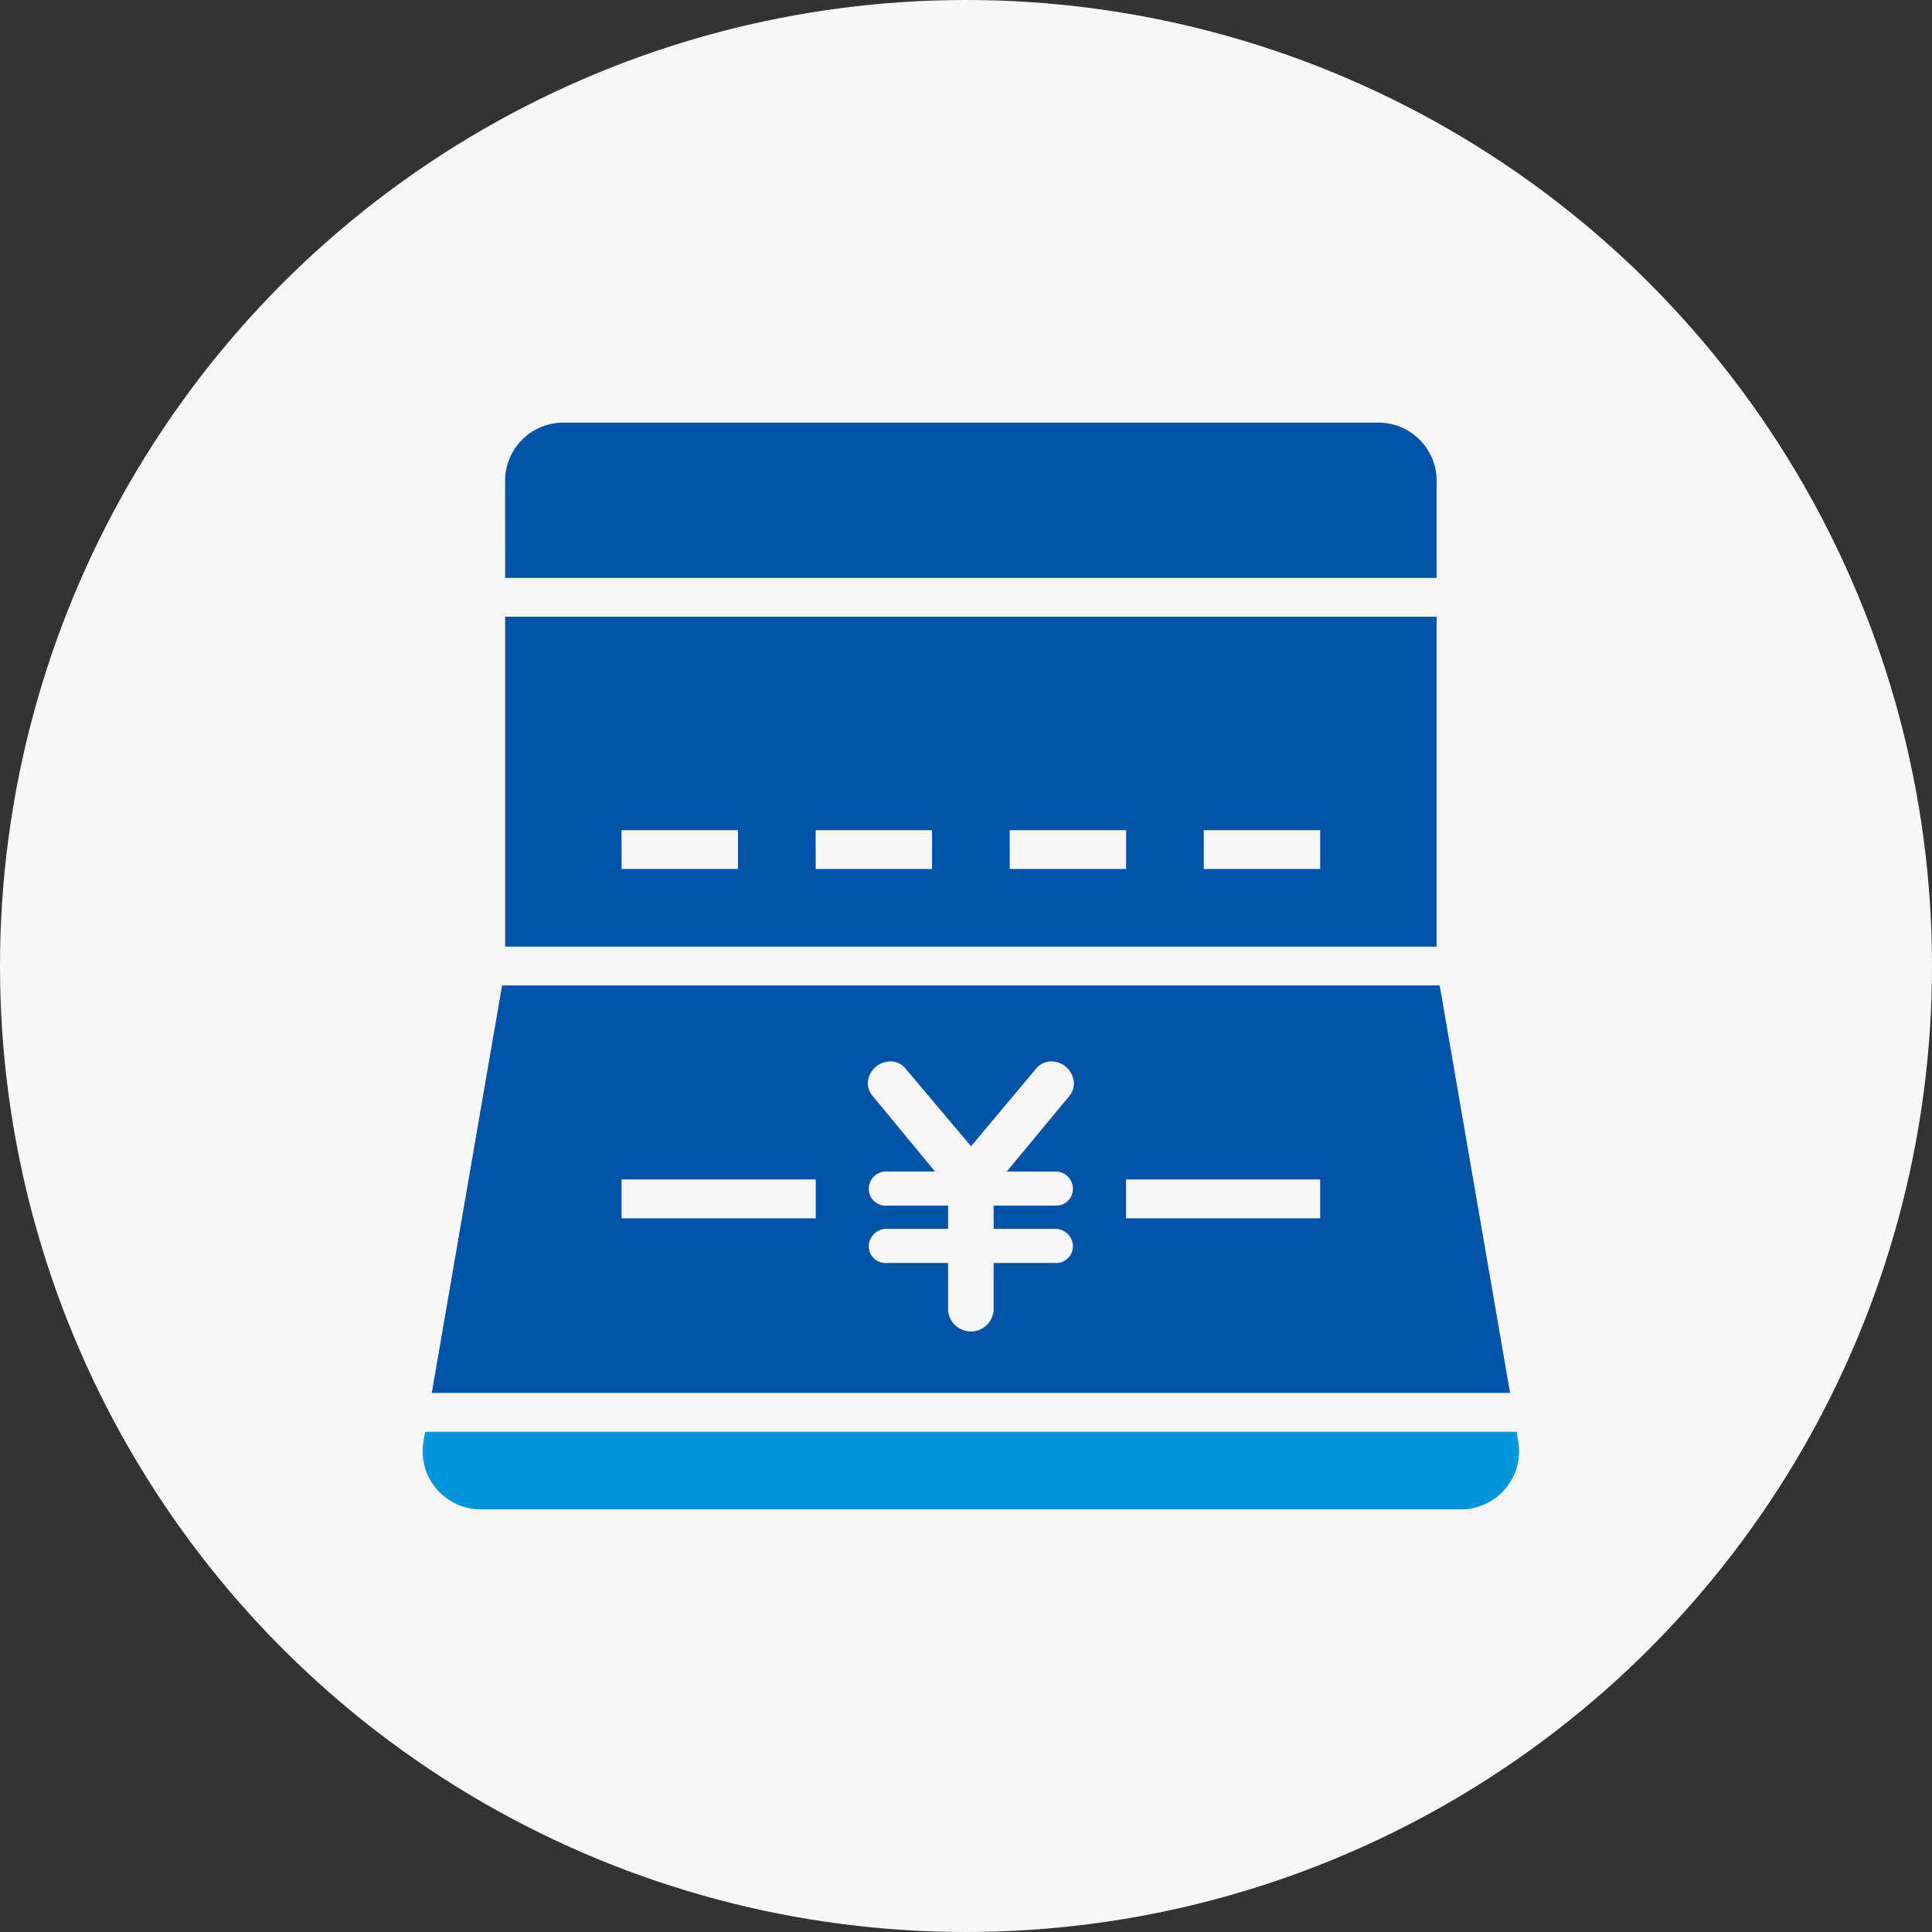
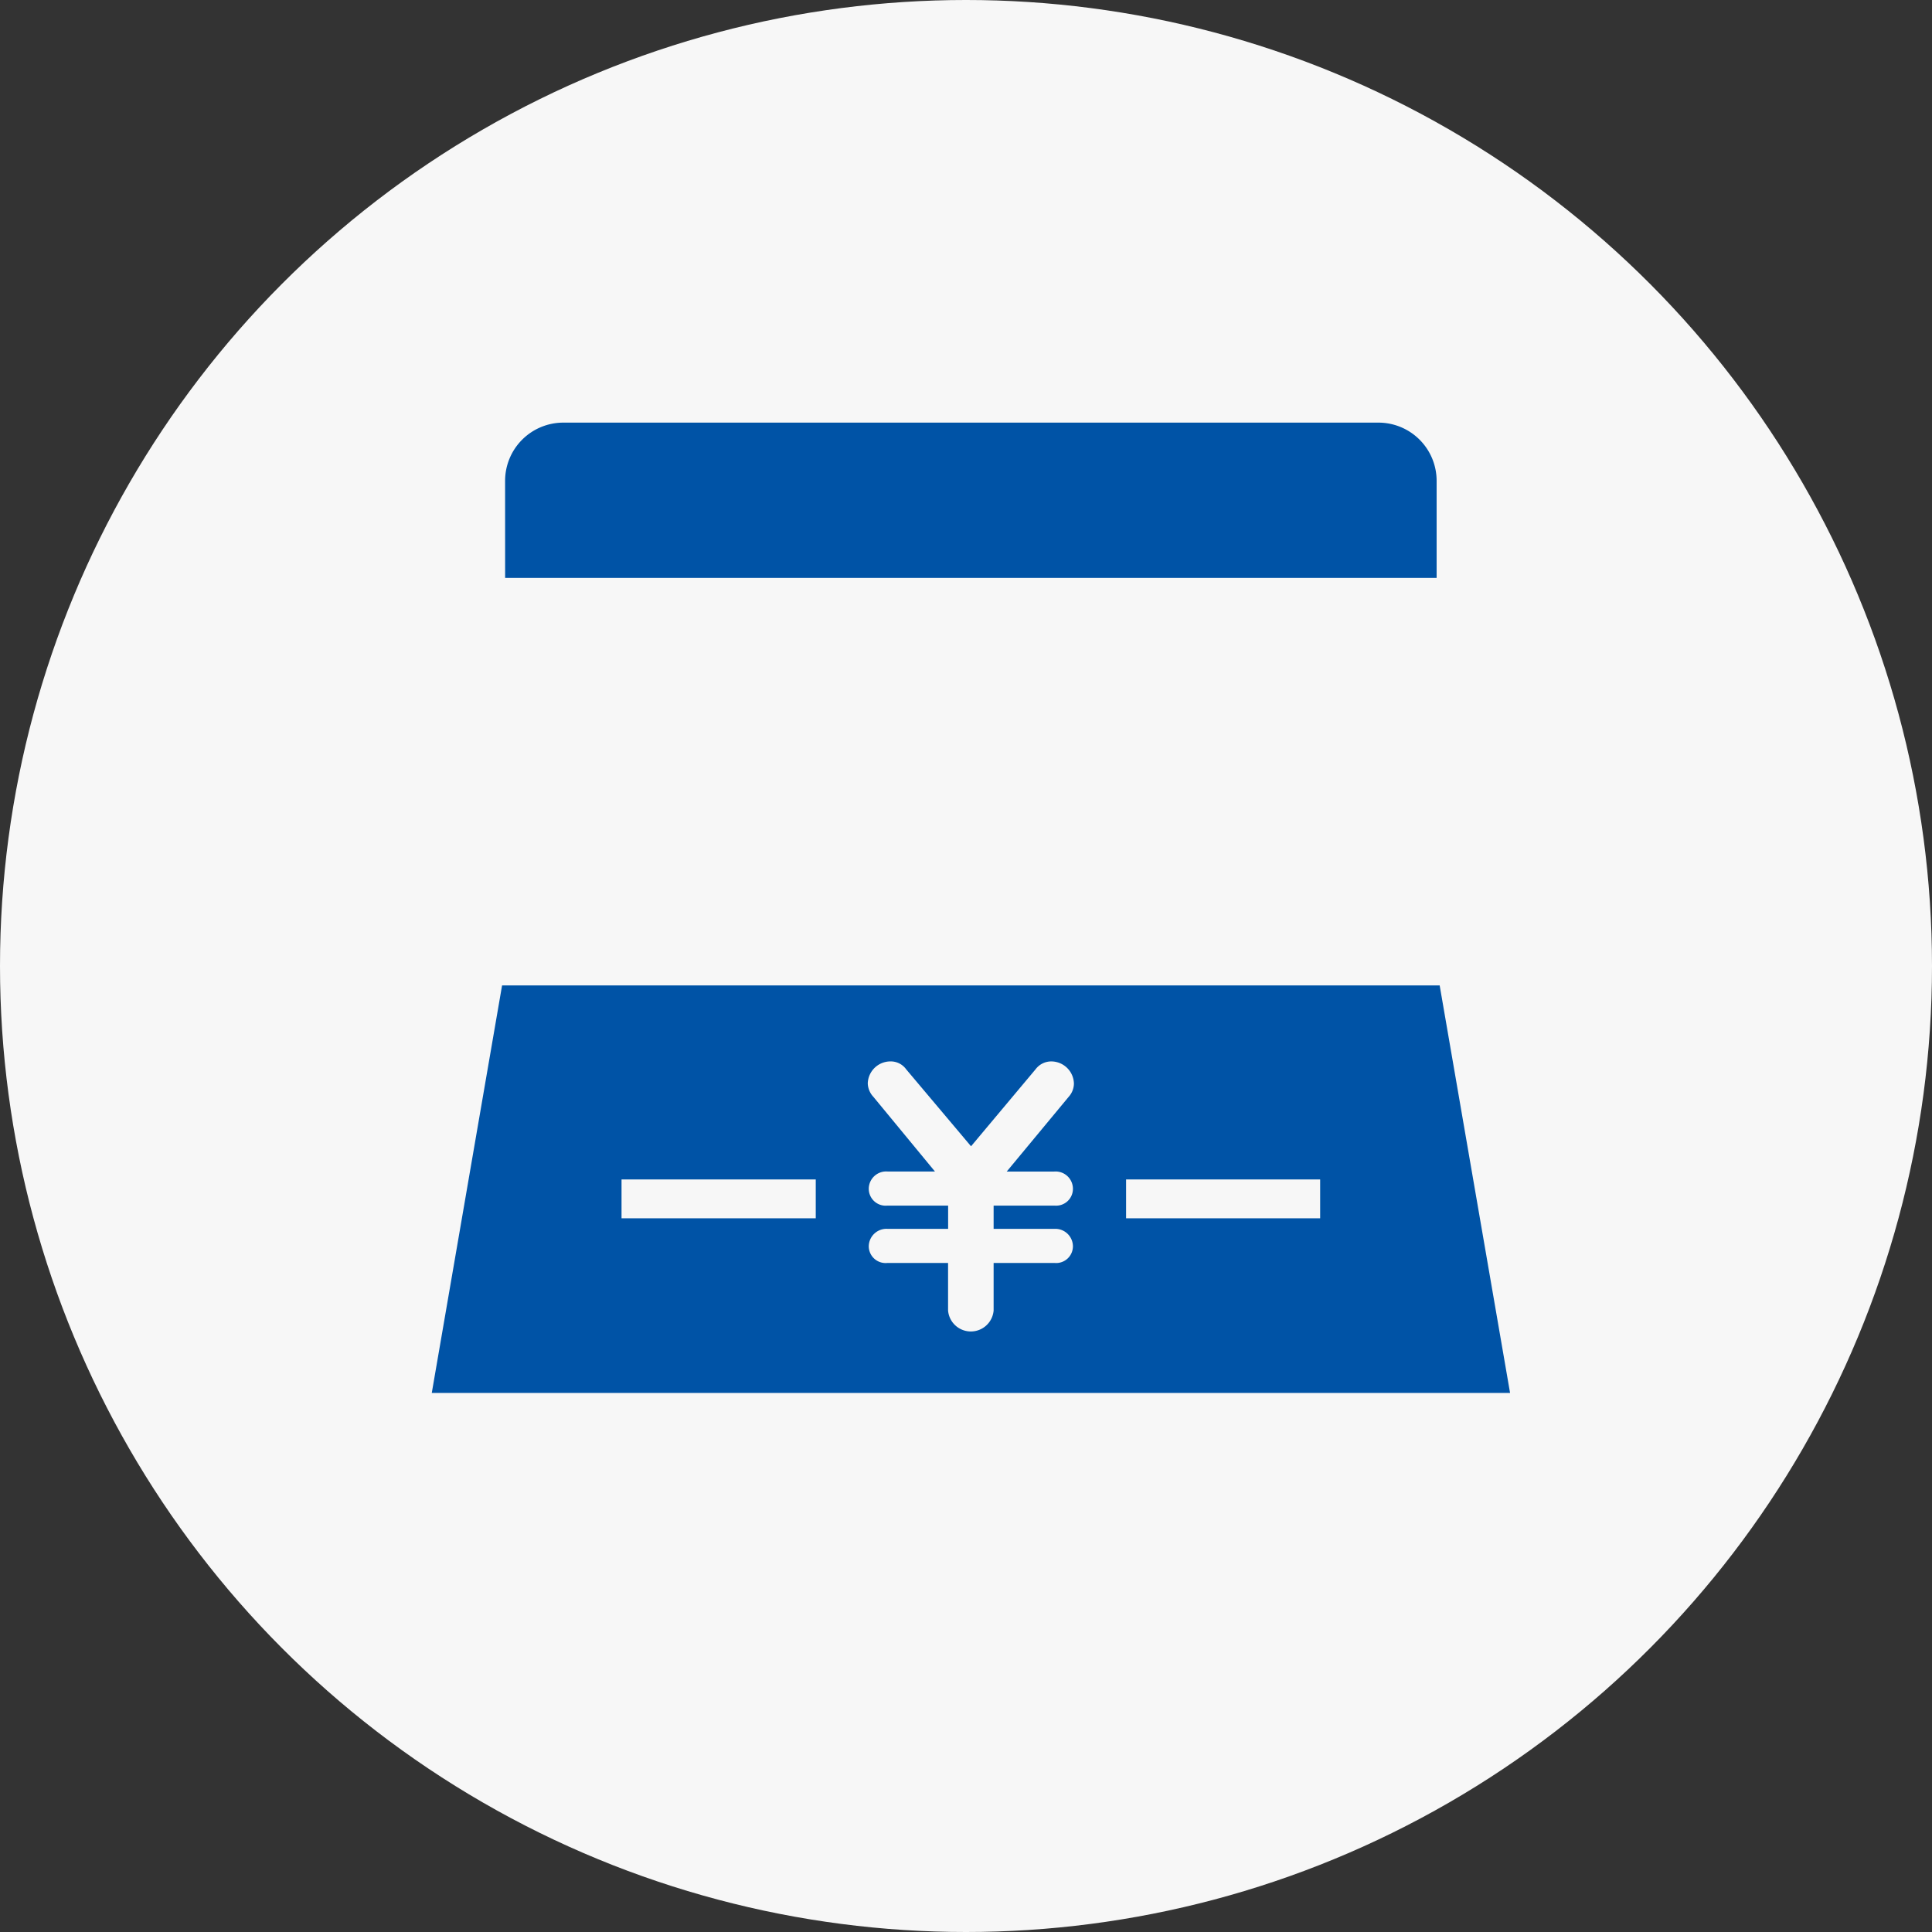
<svg xmlns="http://www.w3.org/2000/svg" width="64" height="64" viewBox="0 0 64 64">
  <rect x="0" y="0" width="64" height="64" fill="#333333" stroke="none" />
  <g id="icon_02" transform="translate(-758 -2019)">
    <circle id="楕円形_104" data-name="楕円形 104" cx="32" cy="32" r="32" transform="translate(758 2019)" fill="#f7f7f7" />
    <g id="グループ_7242" data-name="グループ 7242" transform="translate(772.001 2030.991)">
      <path id="パス_16342" data-name="パス 16342" d="M34.011,7.152H64.868V3.938a1.928,1.928,0,0,0-1.929-1.929h-27a1.929,1.929,0,0,0-1.929,1.929Z" transform="translate(-31.279)" fill="#0053a6" />
-       <path id="パス_16343" data-name="パス 16343" d="M34.011,92.936H64.868V82.007H34.011Zm23.143-3.857h3.857v1.286H57.154Zm-6.429,0h3.857v1.286H50.725Zm-6.429,0h3.857v1.286H44.3Zm-6.429,0h3.857v1.286H37.868Z" transform="translate(-31.279 -73.569)" fill="#0053a6" />
-       <path id="パス_16344" data-name="パス 16344" d="M36.239,418H.082l-.055.315a1.928,1.928,0,0,0,1.9,2.256H34.392a1.928,1.928,0,0,0,1.9-2.256Z" transform="translate(0 -382.561)" fill="#0096dc" />
-       <path id="パス_16345" data-name="パス 16345" d="M37.168,234H6.109L3.78,247.5H39.5ZM16.5,241.714H10.066v-1.286H16.5Zm7.9-1.548a.573.573,0,0,1,.619.564.557.557,0,0,1-.608.564H22.392v.771H24.4a.583.583,0,0,1,.619.575.555.555,0,0,1-.608.554H22.392v1.574a.757.757,0,0,1-1.509,0v-1.574H18.875a.558.558,0,0,1-.619-.542.586.586,0,0,1,.629-.587h2v-.771H18.875a.56.56,0,0,1-.619-.554.577.577,0,0,1,.629-.575h1.564l-2.041-2.475a.682.682,0,0,1-.185-.445.751.751,0,0,1,.739-.727.627.627,0,0,1,.532.26l2.15,2.551,2.138-2.551a.649.649,0,0,1,.532-.26.753.753,0,0,1,.738.738.668.668,0,0,1-.174.435l-2.052,2.475Zm8.809,1.548H26.78v-1.286h6.429Z" transform="translate(-3.478 -213.348)" fill="#0053a6" />
+       <path id="パス_16345" data-name="パス 16345" d="M37.168,234H6.109L3.78,247.5H39.5ZM16.5,241.714H10.066v-1.286H16.5Zm7.9-1.548a.573.573,0,0,1,.619.564.557.557,0,0,1-.608.564H22.392v.771H24.4a.583.583,0,0,1,.619.575.555.555,0,0,1-.608.554H22.392v1.574a.757.757,0,0,1-1.509,0v-1.574H18.875a.558.558,0,0,1-.619-.542.586.586,0,0,1,.629-.587h2v-.771H18.875a.56.56,0,0,1-.619-.554.577.577,0,0,1,.629-.575h1.564l-2.041-2.475a.682.682,0,0,1-.185-.445.751.751,0,0,1,.739-.727.627.627,0,0,1,.532.26l2.15,2.551,2.138-2.551a.649.649,0,0,1,.532-.26.753.753,0,0,1,.738.738.668.668,0,0,1-.174.435l-2.052,2.475Zm8.809,1.548H26.78v-1.286h6.429" transform="translate(-3.478 -213.348)" fill="#0053a6" />
    </g>
  </g>
</svg>